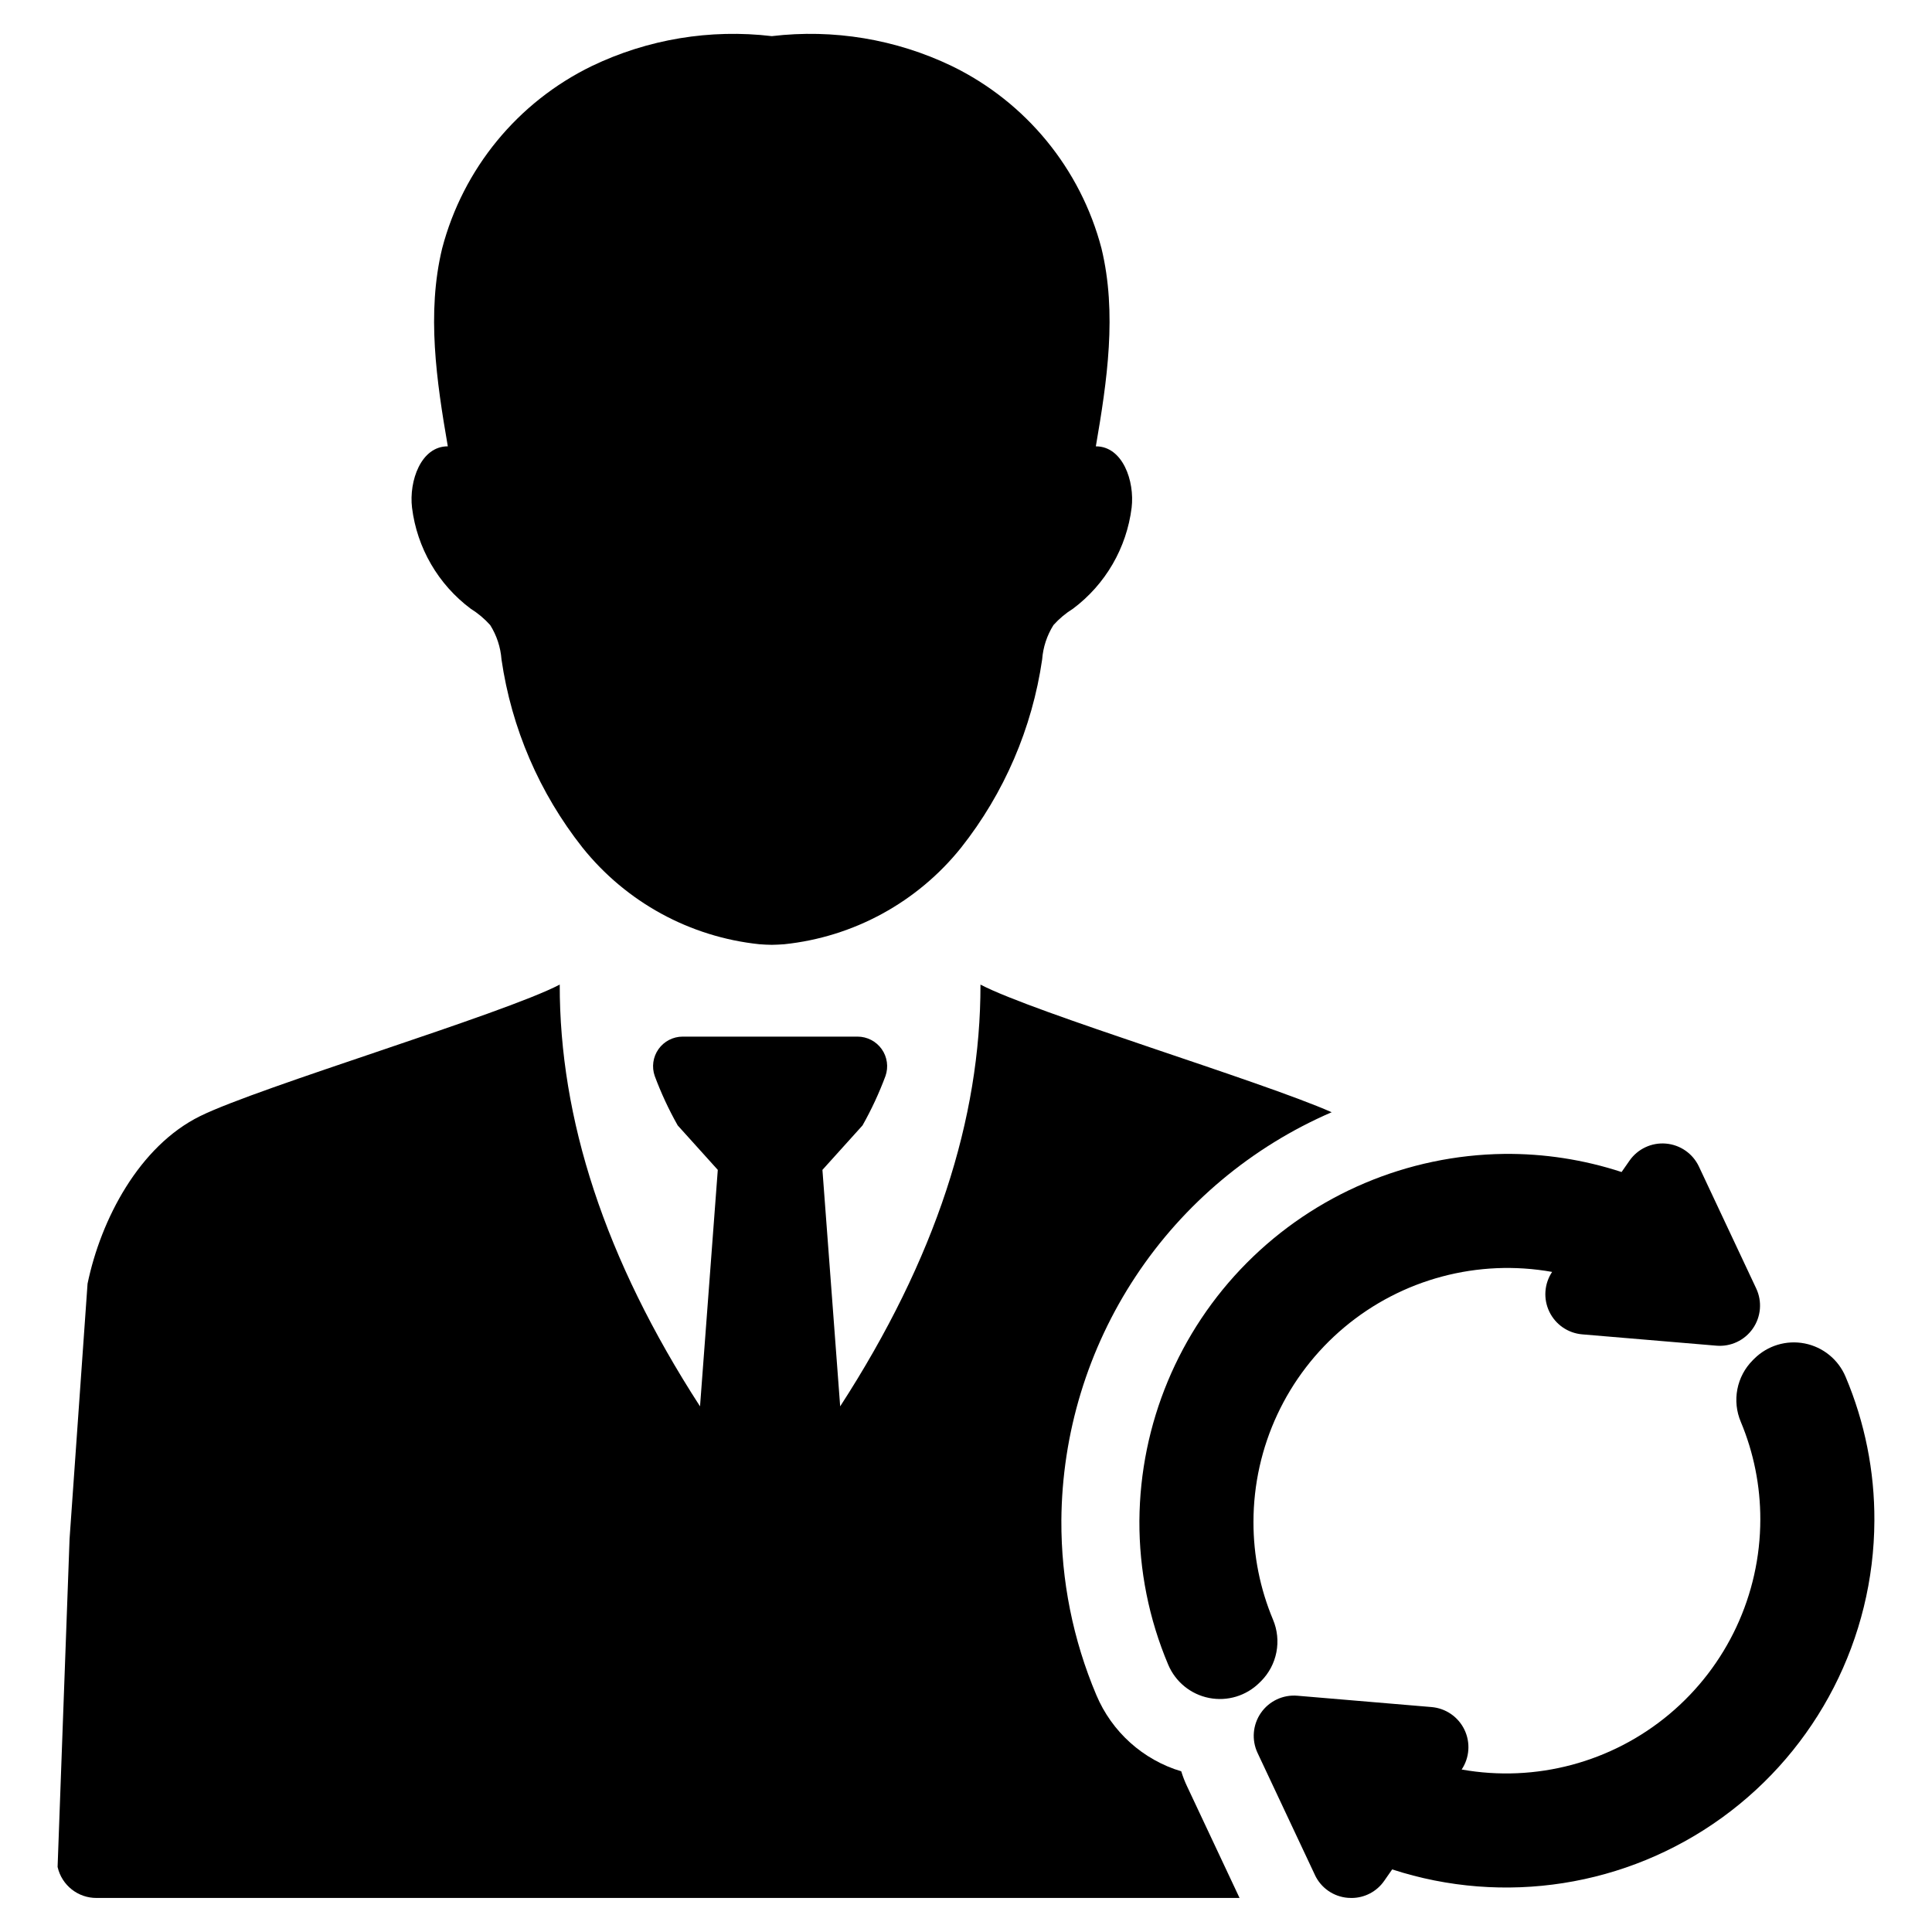
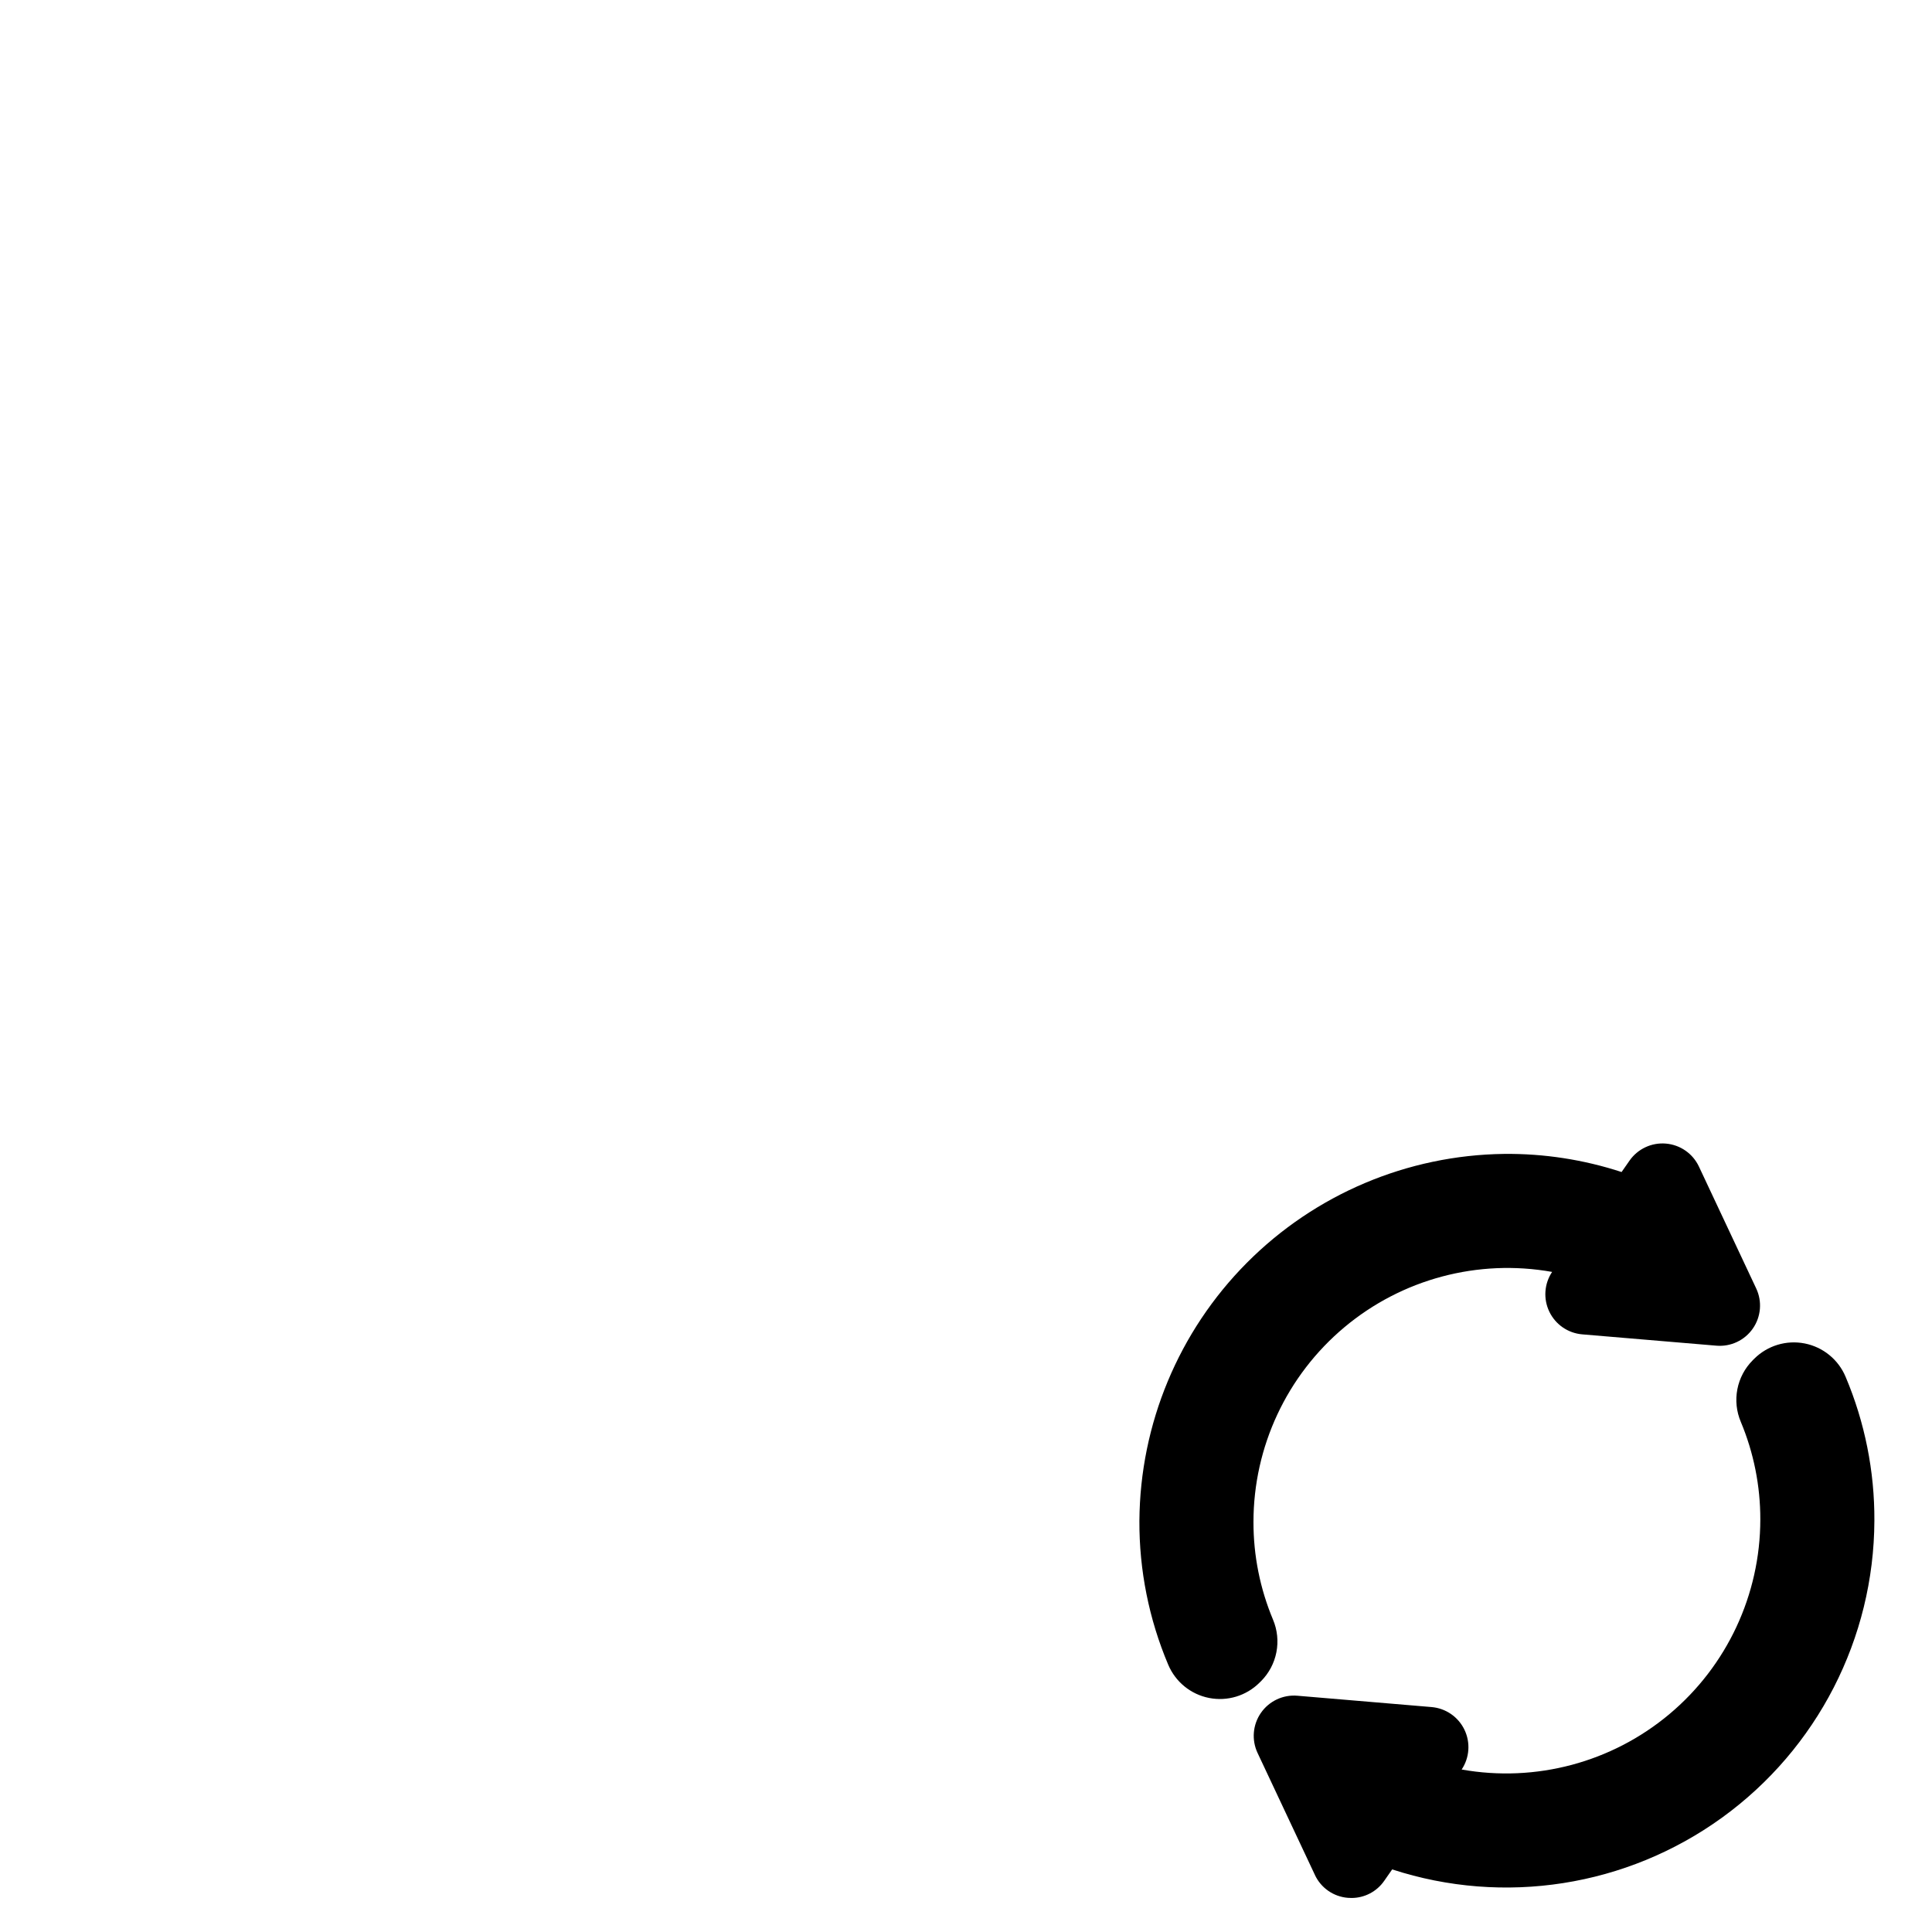
<svg xmlns="http://www.w3.org/2000/svg" fill="#000000" width="800px" height="800px" version="1.1" viewBox="144 144 512 512">
  <g>
    <path d="m445.95 547c-0.062 13.102 2.531 26.078 7.633 38.148 1.918 4.562 5.981 7.875 10.836 8.828 4.859 0.957 9.871-0.566 13.375-4.066l0.387-0.383v0.004c2.094-2.098 3.512-4.773 4.078-7.68 0.562-2.91 0.25-5.918-0.906-8.648-3.43-8.195-5.191-16.992-5.172-25.875 0.004-19.922 8.832-38.816 24.105-51.602 15.277-12.789 35.43-18.156 55.039-14.656-2.094 3.137-2.375 7.148-0.734 10.547 1.637 3.402 4.949 5.68 8.711 6l35.562 3c3.797 0.324 7.477-1.406 9.652-4.535 2.176-3.125 2.519-7.18 0.895-10.629l-15.18-32.301c-1.617-3.449-4.957-5.769-8.754-6.09-3.797-0.324-7.477 1.406-9.652 4.535l-2.09 3h0.004c-10.055-3.289-20.578-4.914-31.152-4.801-25.625 0.328-50.102 10.691-68.168 28.867-18.07 18.176-28.289 42.711-28.469 68.336z" />
    <path d="m633.1 508.86c-1.918-4.566-5.981-7.875-10.836-8.832-4.859-0.957-9.871 0.566-13.379 4.062l-0.387 0.387c-2.094 2.094-3.512 4.769-4.078 7.68-0.562 2.906-0.246 5.918 0.91 8.645 3.43 8.195 5.188 16.992 5.172 25.875-0.012 19.918-8.84 38.812-24.113 51.598-15.273 12.789-35.422 18.156-55.035 14.664 2.098-3.141 2.375-7.152 0.738-10.551s-4.949-5.68-8.711-6l-35.57-3.004c-3.793-0.32-7.473 1.41-9.648 4.539-2.176 3.129-2.516 7.18-0.895 10.625l15.184 32.301h-0.004c1.605 3.465 4.953 5.797 8.758 6.094 0.312 0.023 0.621 0.035 0.93 0.035v0.004c3.484 0.008 6.75-1.703 8.719-4.574l2.086-2.996h0.004c29.645 9.66 62.125 4.566 87.395-13.707 25.266-18.27 40.277-47.52 40.391-78.703 0.066-13.098-2.527-26.074-7.629-38.141z" />
-     <path d="m457.04 613.42c-10.145-3.043-18.398-10.465-22.504-20.234-6.184-14.629-9.332-30.363-9.262-46.246 0.156-23.039 7.012-45.535 19.73-64.746 12.723-19.211 30.758-34.305 51.906-43.441-18.836-8.324-78.723-26.324-93.074-33.824 0.047 35.523-11.816 72.594-37.18 111.77l-4.703-62.668 10.625-11.781c2.367-4.195 4.398-8.57 6.082-13.086 0.844-2.398 0.473-5.059-0.996-7.137-1.473-2.074-3.859-3.309-6.402-3.312h-46.348c-2.543 0.004-4.93 1.238-6.398 3.312-1.473 2.078-1.844 4.738-1 7.137 1.684 4.516 3.715 8.891 6.086 13.086l10.621 11.781-4.707 62.668c-25.359-39.18-37.223-76.25-37.18-111.77-14.977 7.828-79.602 27.105-95.316 34.863-16.125 7.957-26.289 27.348-29.816 44.402l-4.766 67.617-3.172 86.926c0 0.023 0.004 0.051 0.012 0.074 1.102 4.809 5.402 8.207 10.336 8.168h302.88l-13.93-29.633h-0.004c-0.598-1.27-1.102-2.582-1.516-3.926z" />
-     <path d="m268.73 305.31c1.922 1.195 3.664 2.656 5.176 4.34 1.727 2.746 2.754 5.871 2.996 9.105 2.644 18.223 10.051 35.422 21.465 49.867 11.578 14.465 28.469 23.691 46.898 25.613 1.09 0.098 2.184 0.129 3.281 0.152 1.09-0.027 2.18-0.059 3.273-0.152 18.426-1.922 35.316-11.148 46.895-25.613 11.414-14.445 18.82-31.645 21.469-49.867 0.242-3.231 1.27-6.359 2.996-9.105 1.512-1.684 3.254-3.144 5.18-4.34 8.602-6.438 14.211-16.105 15.535-26.77 0.844-7.051-2.371-16.285-9.484-16.254 2.992-17.348 5.648-35.324 1.496-52.453v-0.004c-5.535-21.121-20.02-38.773-39.656-48.324-14.824-7.121-31.375-9.871-47.707-7.93-16.332-1.941-32.883 0.809-47.707 7.93-19.641 9.547-34.125 27.203-39.66 48.324-4.148 17.133-1.496 35.105 1.5 52.453-7.117-0.031-10.328 9.207-9.484 16.254v0.004c1.32 10.664 6.934 20.332 15.539 26.77z" />
  </g>
</svg>